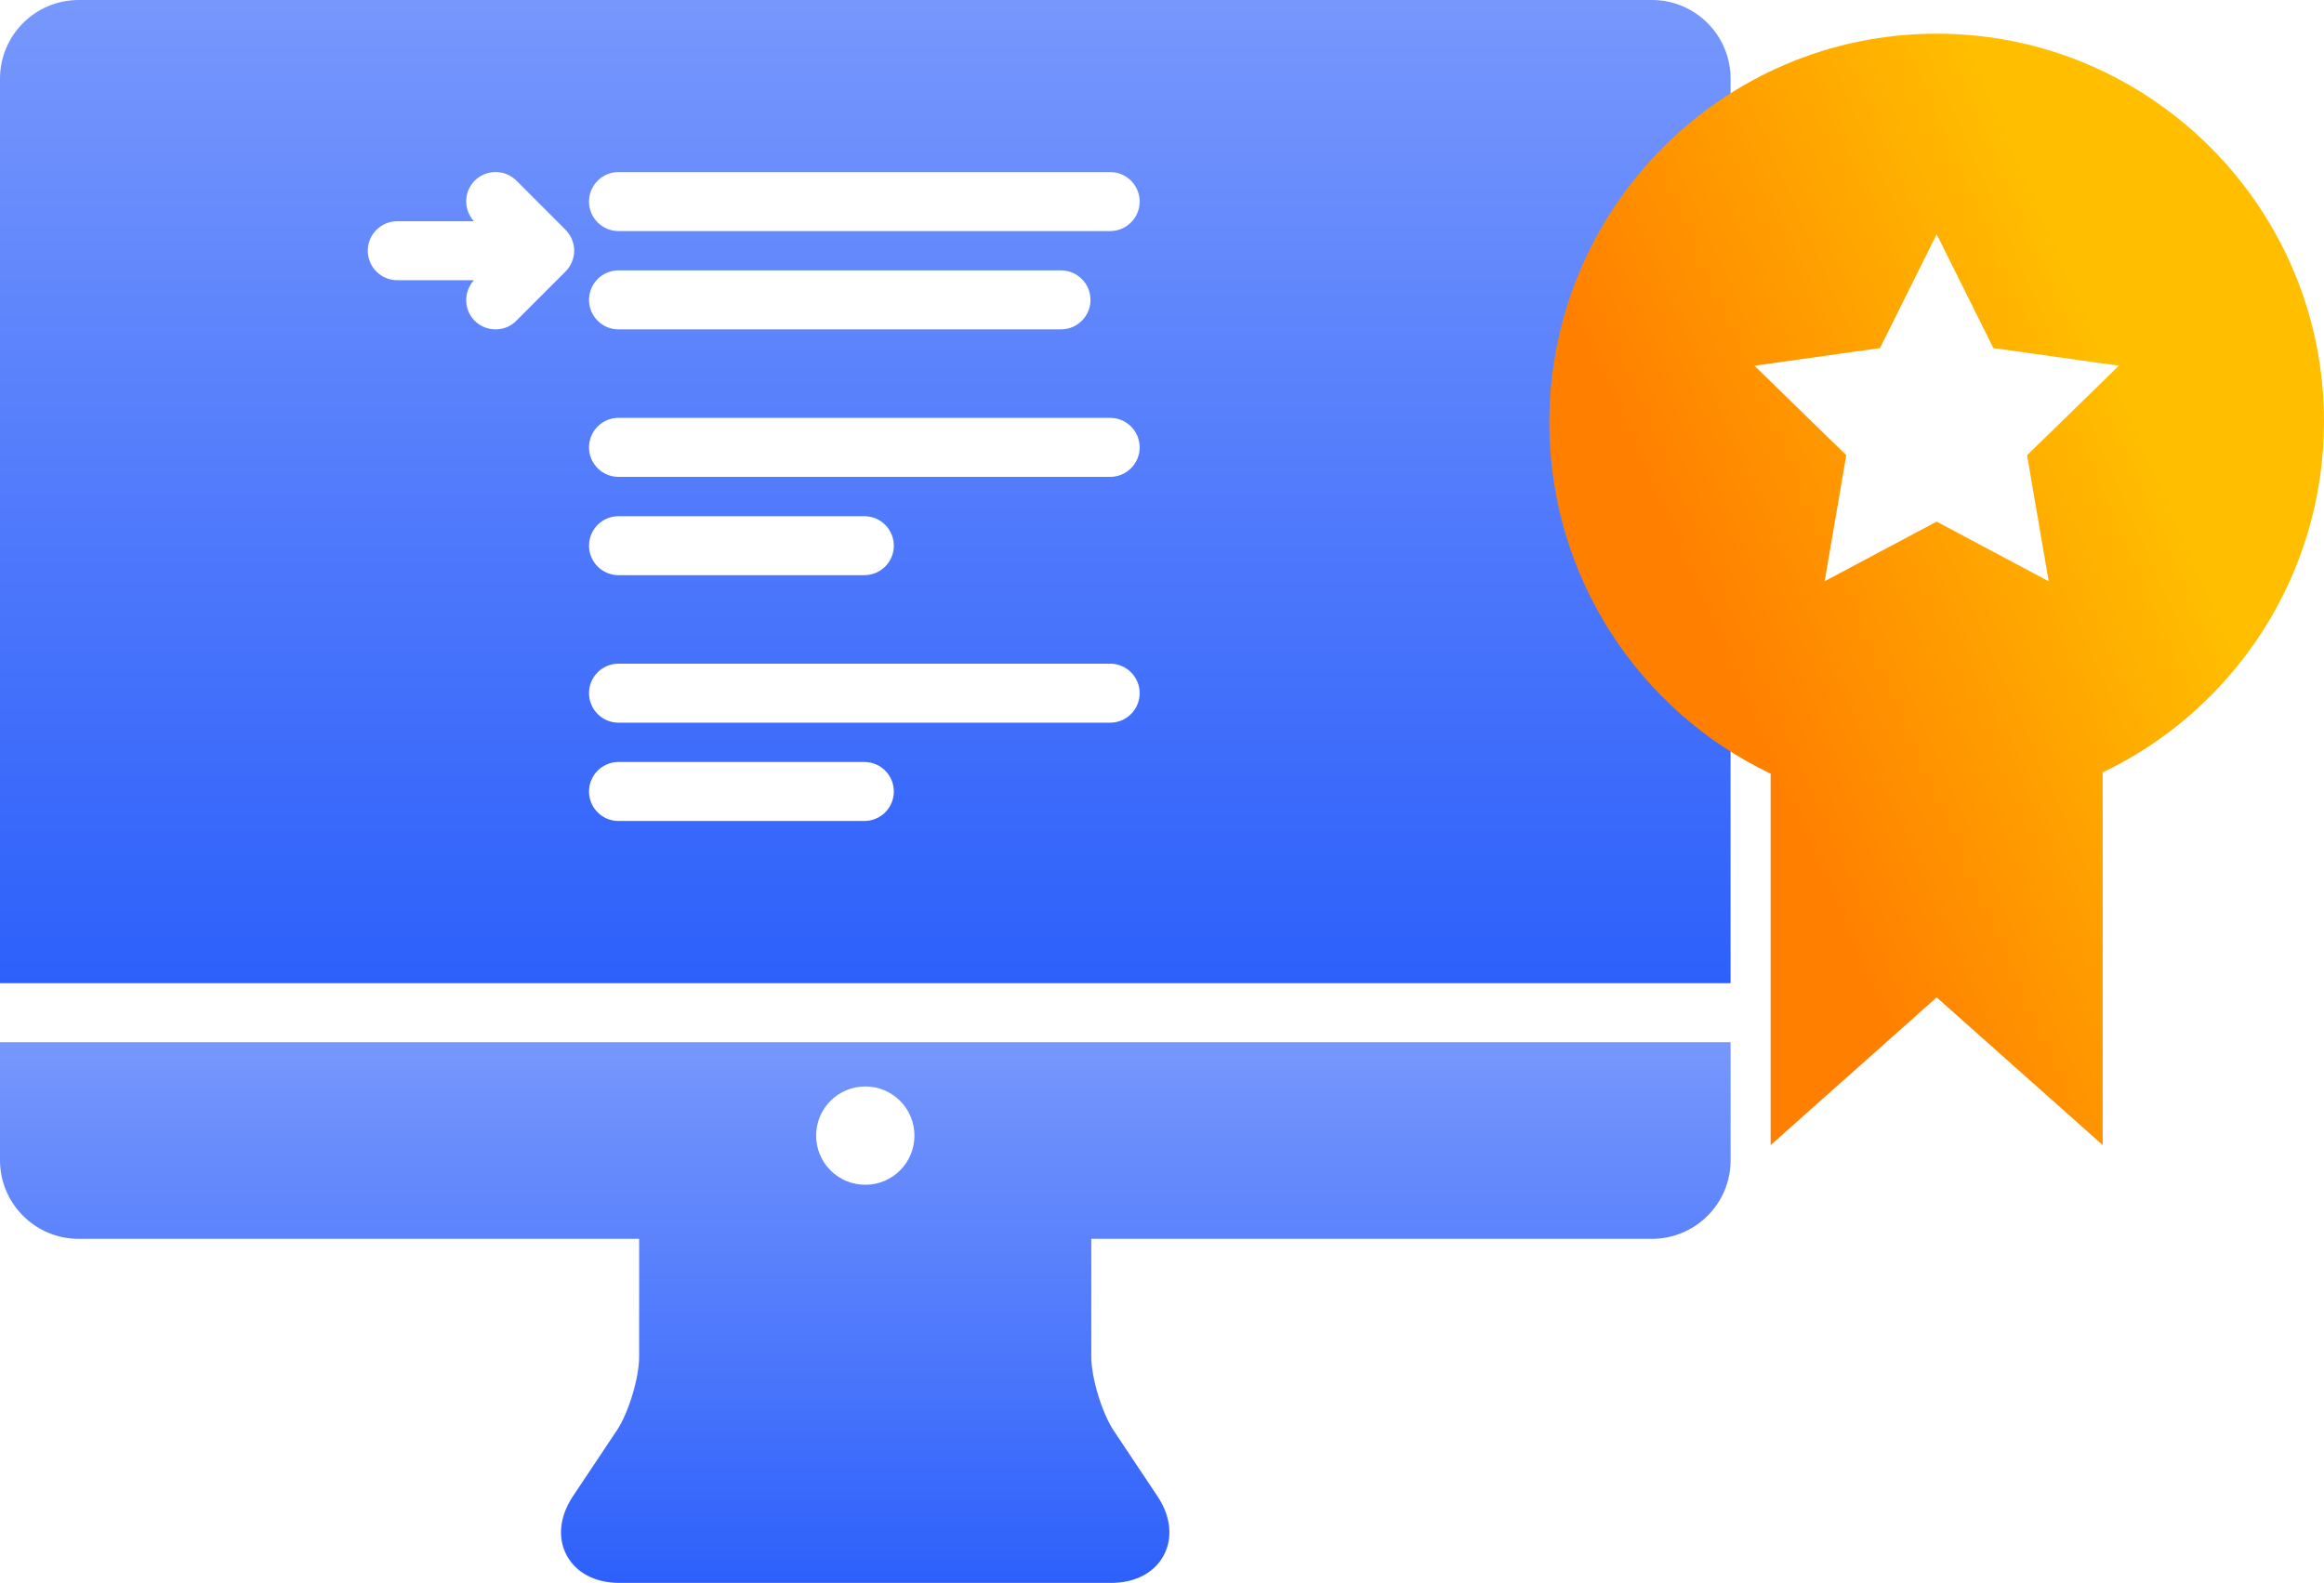
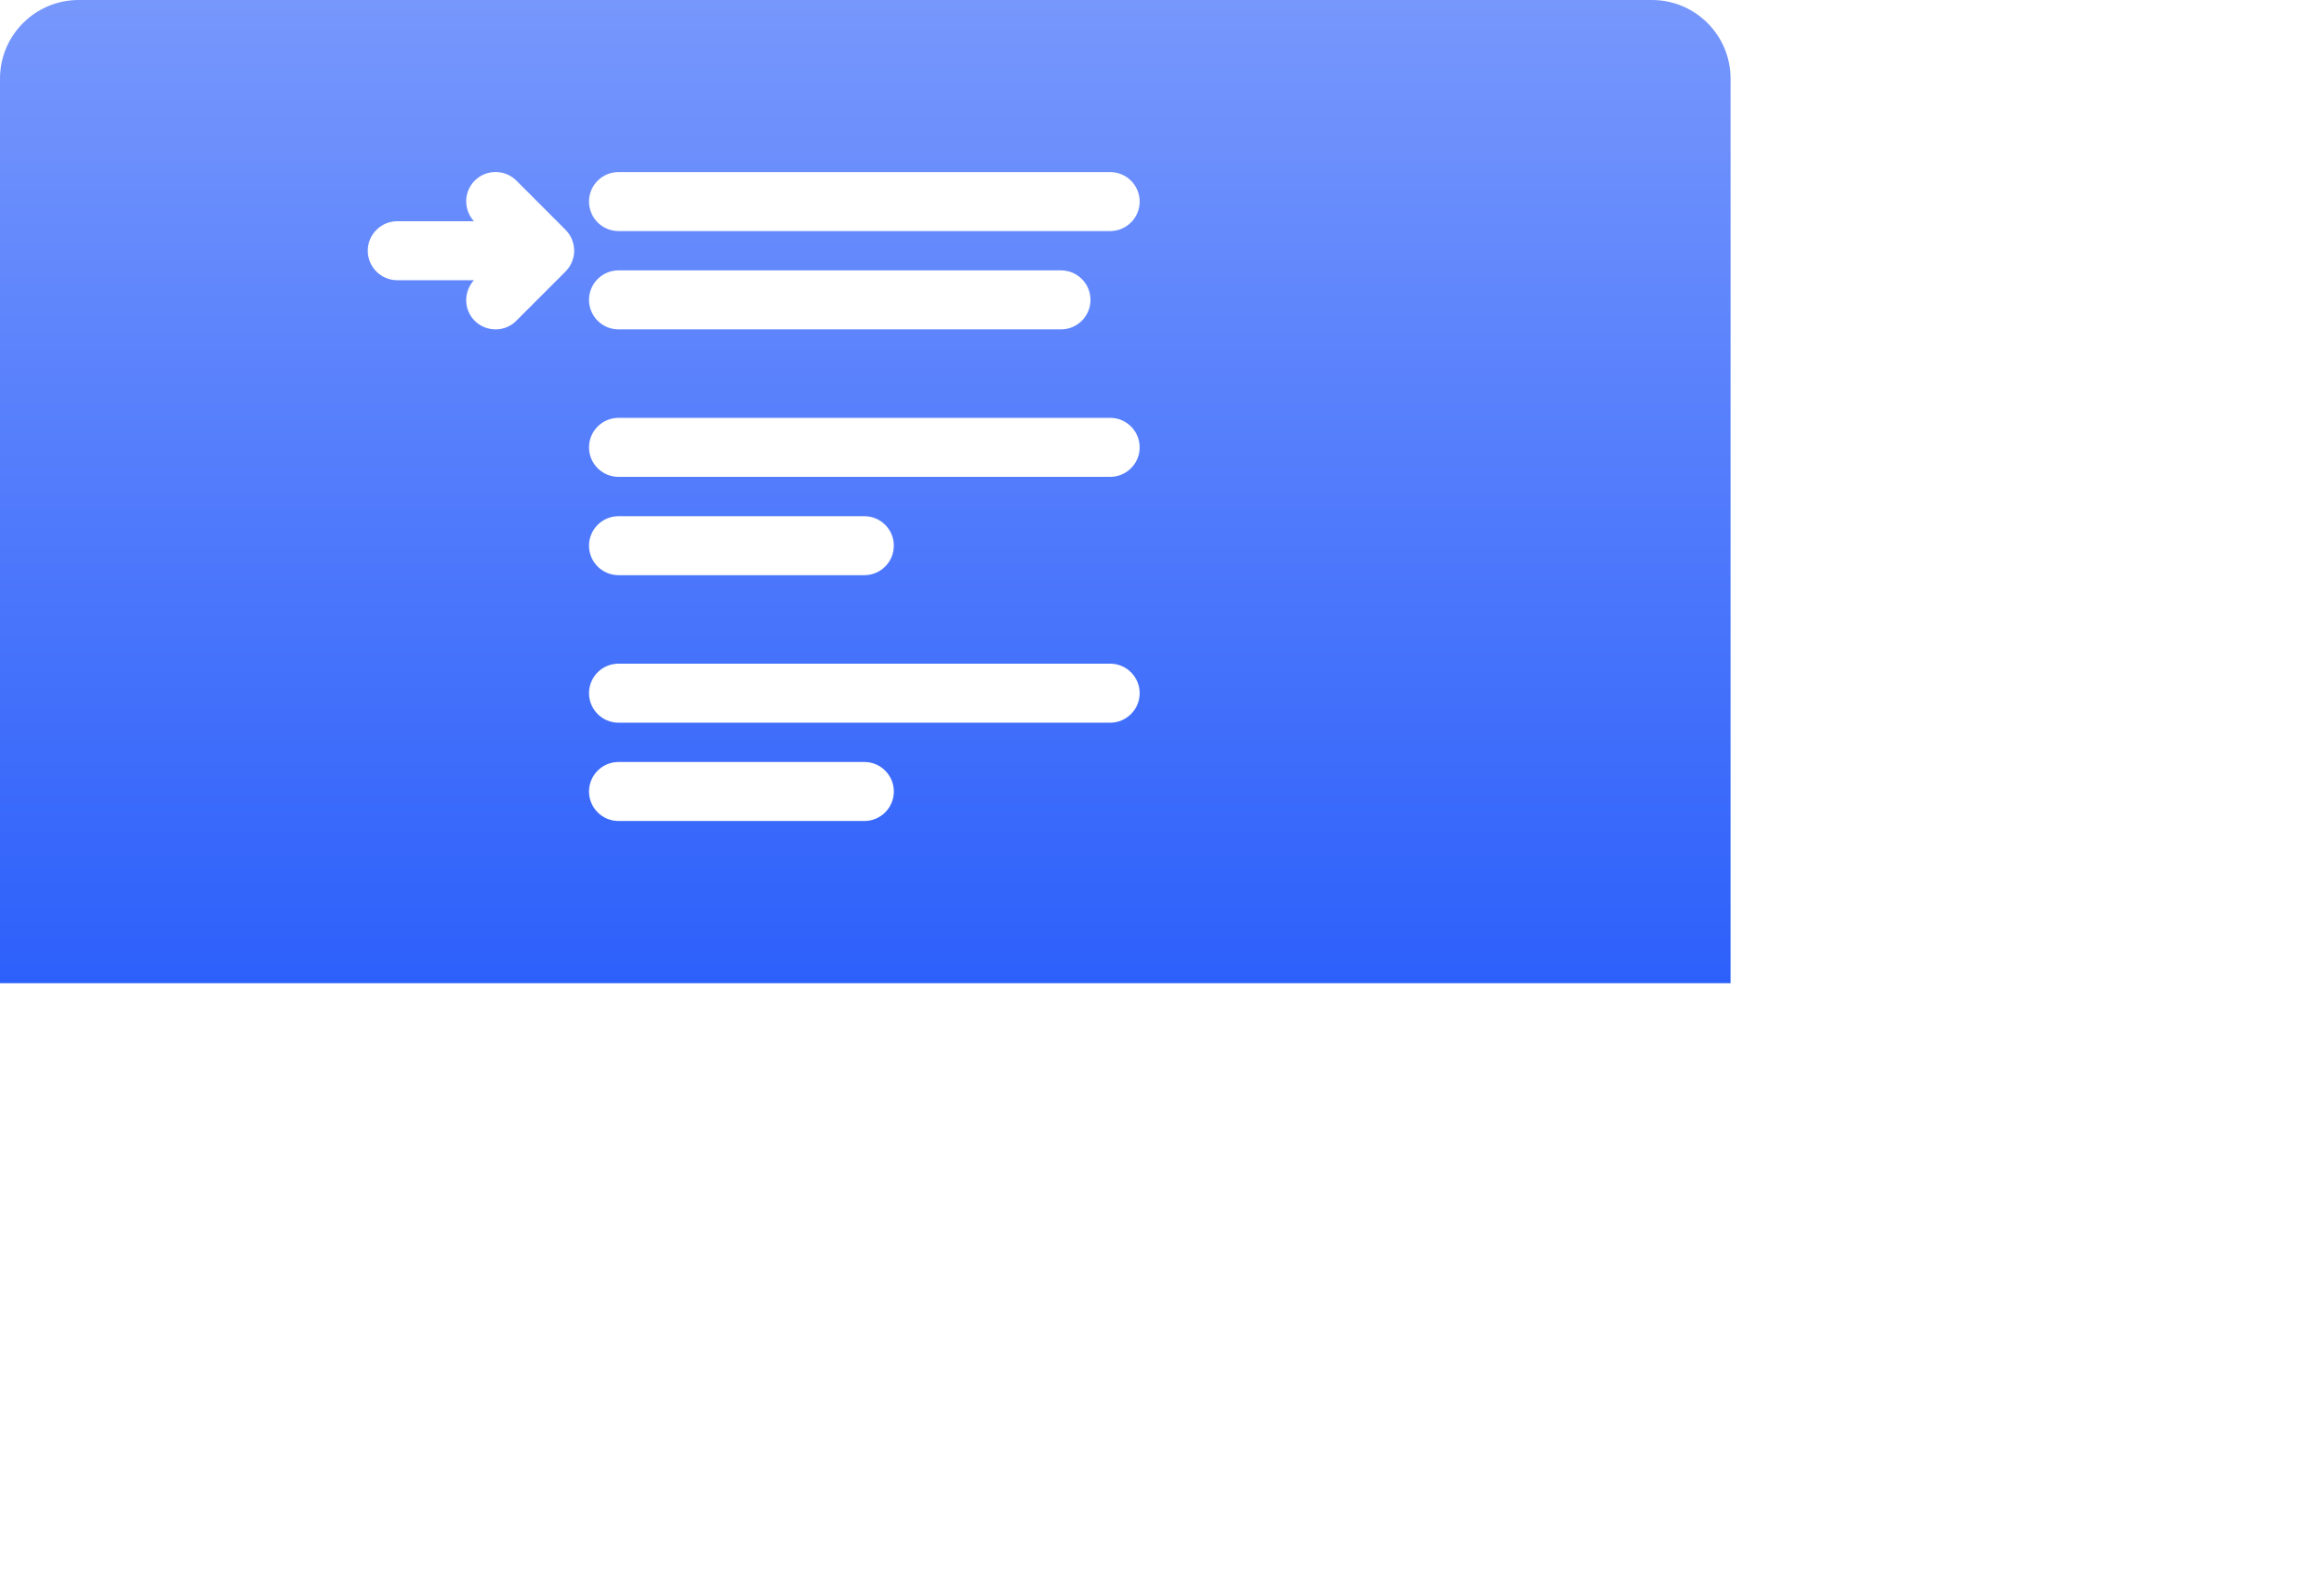
<svg xmlns="http://www.w3.org/2000/svg" width="69px" height="47px" viewBox="0 0 69 47">
  <title>5BA53DB5-3610-4118-9D9A-D39D396C5EDF</title>
  <defs>
    <linearGradient x1="50%" y1="-45.26%" x2="50%" y2="100%" id="linearGradient-1">
      <stop stop-color="#98B0FD" offset="0%" />
      <stop stop-color="#2D60FB" offset="100%" />
    </linearGradient>
    <linearGradient x1="50%" y1="-45.26%" x2="50%" y2="100%" id="linearGradient-2">
      <stop stop-color="#98B0FD" offset="0%" />
      <stop stop-color="#2D60FB" offset="100%" />
    </linearGradient>
    <linearGradient x1="25.712%" y1="63.17%" x2="74.288%" y2="32.527%" id="linearGradient-3">
      <stop stop-color="#FF7F00" offset="0%" />
      <stop stop-color="#FFBE00" offset="100%" />
    </linearGradient>
  </defs>
  <g id="Product-Page" stroke="none" stroke-width="1" fill="none" fill-rule="evenodd">
    <g id="GMB-" transform="translate(-421, -3719)">
      <g id="Group-7" transform="translate(421, 3719)">
        <g id="Group-3">
          <path d="M51.381,29.194 L51.381,2.336 C51.381,1.047 50.335,0 49.046,0 L2.336,0 C1.047,0 0,1.047 0,2.336 L0,29.194 L51.381,29.194 Z M18.364,5.109 L32.961,5.109 C33.444,5.109 33.837,5.501 33.837,5.985 C33.837,6.468 33.444,6.861 32.961,6.861 L18.364,6.861 C17.88,6.861 17.488,6.468 17.488,5.985 C17.488,5.501 17.88,5.109 18.364,5.109 Z M18.364,8.028 L31.501,8.028 C31.985,8.028 32.377,8.421 32.377,8.904 C32.377,9.388 31.985,9.78 31.501,9.78 L18.364,9.78 C17.88,9.78 17.488,9.388 17.488,8.904 C17.488,8.421 17.88,8.028 18.364,8.028 Z M18.364,12.407 L32.961,12.407 C33.444,12.407 33.837,12.8 33.837,13.283 C33.837,13.767 33.444,14.159 32.961,14.159 L18.364,14.159 C17.88,14.159 17.488,13.767 17.488,13.283 C17.488,12.8 17.88,12.407 18.364,12.407 Z M18.364,15.327 L25.662,15.327 C26.146,15.327 26.538,15.719 26.538,16.203 C26.538,16.686 26.146,17.078 25.662,17.078 L18.364,17.078 C17.88,17.078 17.488,16.686 17.488,16.203 C17.488,15.719 17.88,15.327 18.364,15.327 Z M18.364,19.706 L32.961,19.706 C33.444,19.706 33.837,20.098 33.837,20.582 C33.837,21.065 33.444,21.458 32.961,21.458 L18.364,21.458 C17.88,21.458 17.488,21.065 17.488,20.582 C17.488,20.098 17.88,19.706 18.364,19.706 Z M18.364,22.625 L25.662,22.625 C26.146,22.625 26.538,23.018 26.538,23.501 C26.538,23.985 26.146,24.377 25.662,24.377 L18.364,24.377 C17.88,24.377 17.488,23.985 17.488,23.501 C17.488,23.018 17.88,22.625 18.364,22.625 Z M11.795,6.569 L14.071,6.569 C13.759,6.224 13.764,5.697 14.094,5.364 C14.436,5.022 14.991,5.022 15.333,5.364 L16.79,6.822 C16.872,6.904 16.936,7.002 16.982,7.109 C16.984,7.114 16.984,7.118 16.986,7.123 C17.025,7.223 17.048,7.33 17.048,7.442 C17.048,7.556 17.025,7.663 16.986,7.762 C16.984,7.766 16.984,7.771 16.982,7.775 C16.936,7.885 16.872,7.98 16.79,8.063 L15.333,9.52 C15.164,9.696 14.938,9.78 14.715,9.78 C14.491,9.78 14.265,9.696 14.094,9.525 C13.764,9.194 13.759,8.665 14.071,8.32 L11.795,8.32 C11.312,8.32 10.919,7.928 10.919,7.444 C10.919,6.961 11.312,6.569 11.795,6.569 L11.795,6.569 Z" id="Fill-1" fill="url(#linearGradient-1)" />
-           <path d="M3.39665132e-16,30.946 L3.39665132e-16,34.449 C3.39665132e-16,35.738 1.047,36.784 2.336,36.784 L18.976,36.784 L18.976,40.288 C18.976,40.913 18.661,41.955 18.312,42.475 L17.012,44.425 C16.615,45.02 16.547,45.661 16.825,46.181 C17.104,46.701 17.674,47 18.39,47 L32.987,47 C33.703,47 34.273,46.701 34.552,46.181 C34.83,45.659 34.761,45.02 34.365,44.425 L33.064,42.475 C32.718,41.955 32.401,40.913 32.401,40.288 L32.401,36.784 L49.046,36.784 C50.335,36.784 51.382,35.738 51.382,34.449 L51.382,30.946 L3.39665132e-16,30.946 Z M25.691,35.179 C24.883,35.179 24.231,34.526 24.231,33.719 C24.231,32.912 24.883,32.259 25.691,32.259 C26.498,32.259 27.15,32.912 27.15,33.719 C27.15,34.526 26.498,35.179 25.691,35.179 Z" id="Fill-2" fill="url(#linearGradient-2)" />
        </g>
-         <path d="M57.5,1 C51.168,1 46,6.152 46,12.55 C46,17.137 48.684,21.122 52.571,22.972 L52.571,34 L57.5,29.614 L62.429,34 L62.429,22.933 C66.316,21.081 69,17.098 69,12.511 C69,6.152 63.832,1 57.5,1 L57.5,1 Z M60.184,13.517 L60.826,17.26 L57.5,15.488 L54.174,17.258 L54.816,13.515 L52.09,10.859 L55.817,10.335 L57.5,6.955 L59.183,10.335 L62.91,10.859 L60.184,13.517 Z" id="Fill-1" fill="url(#linearGradient-3)" />
      </g>
    </g>
  </g>
</svg>